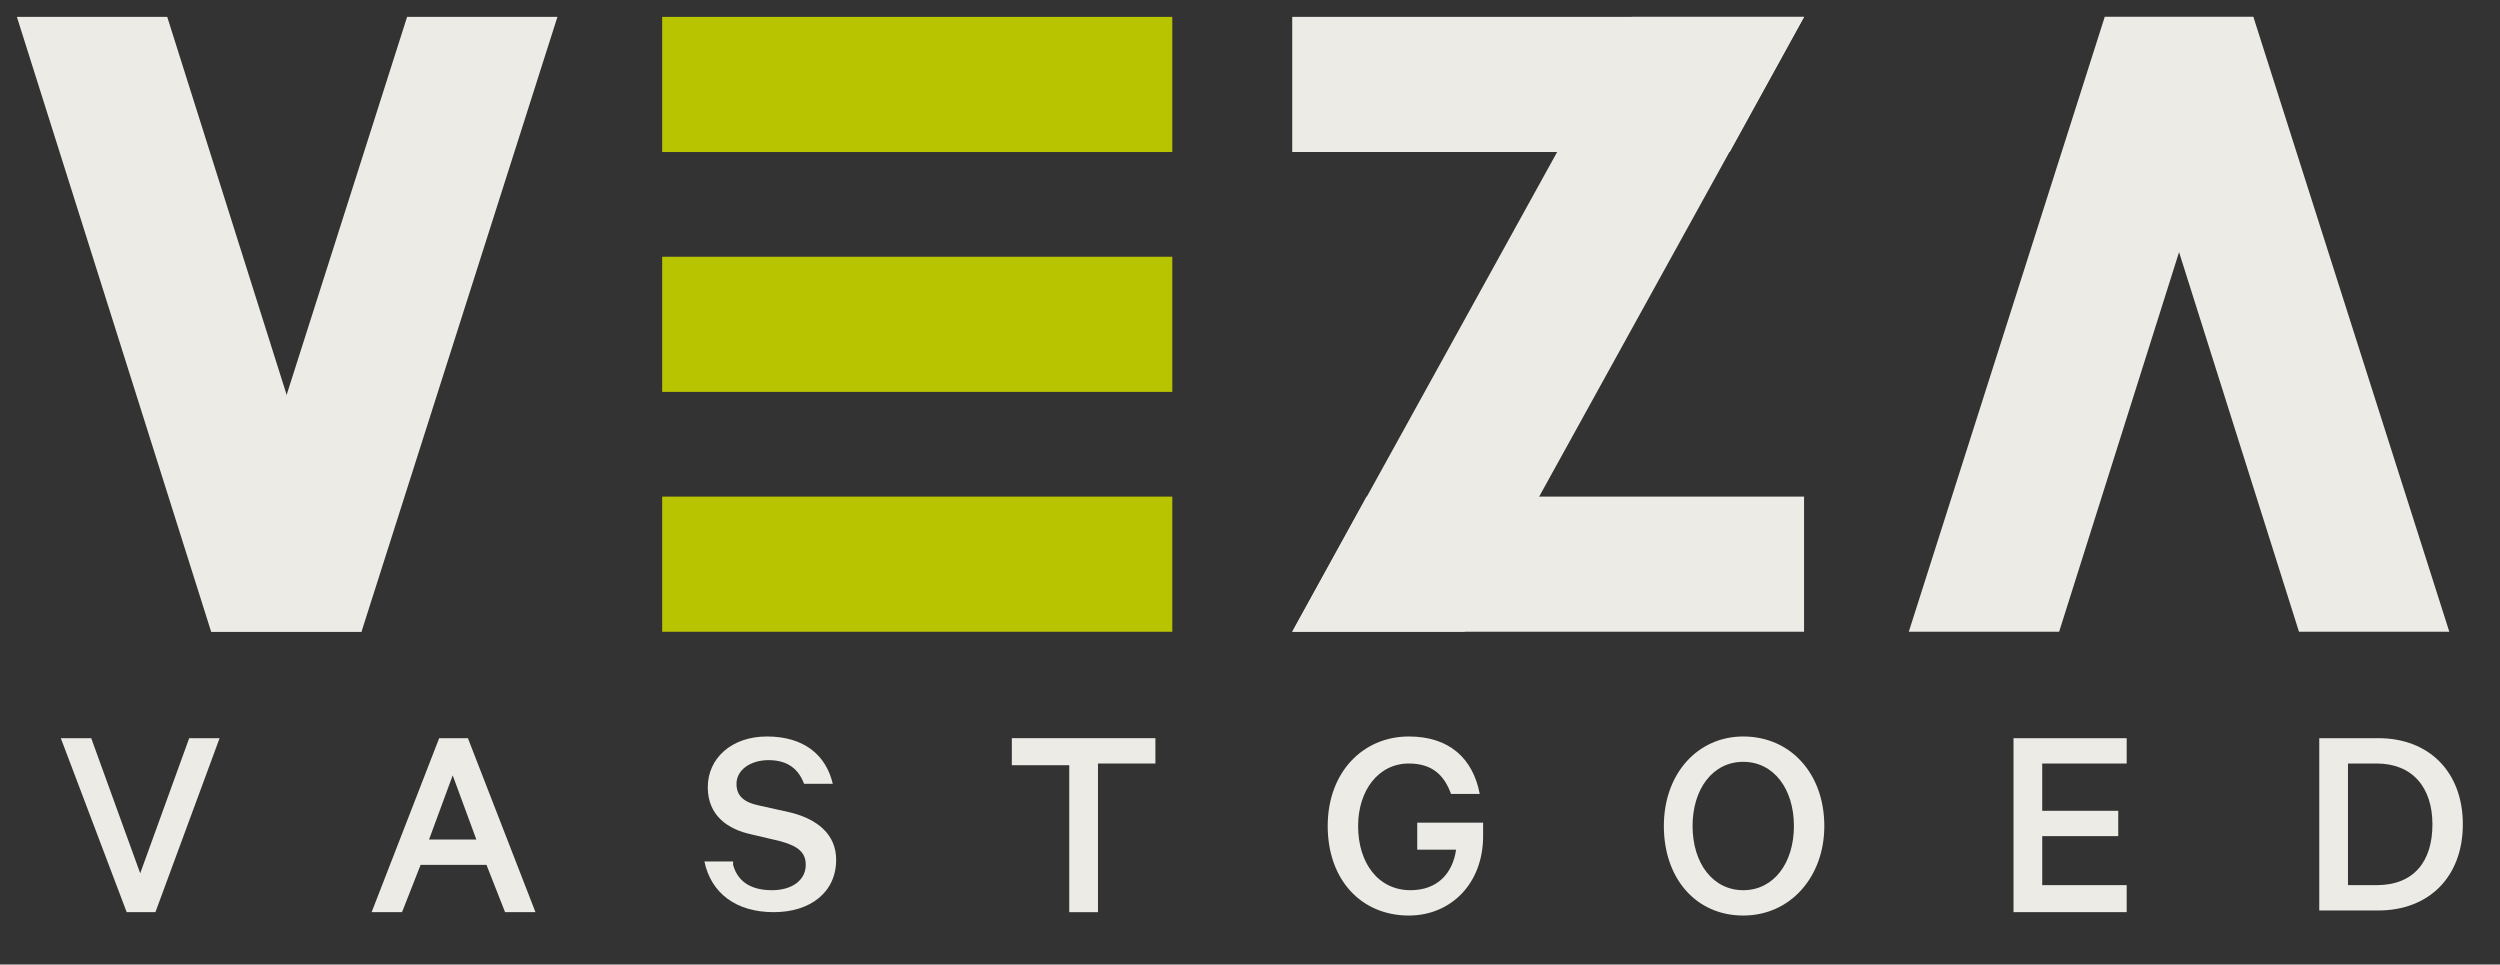
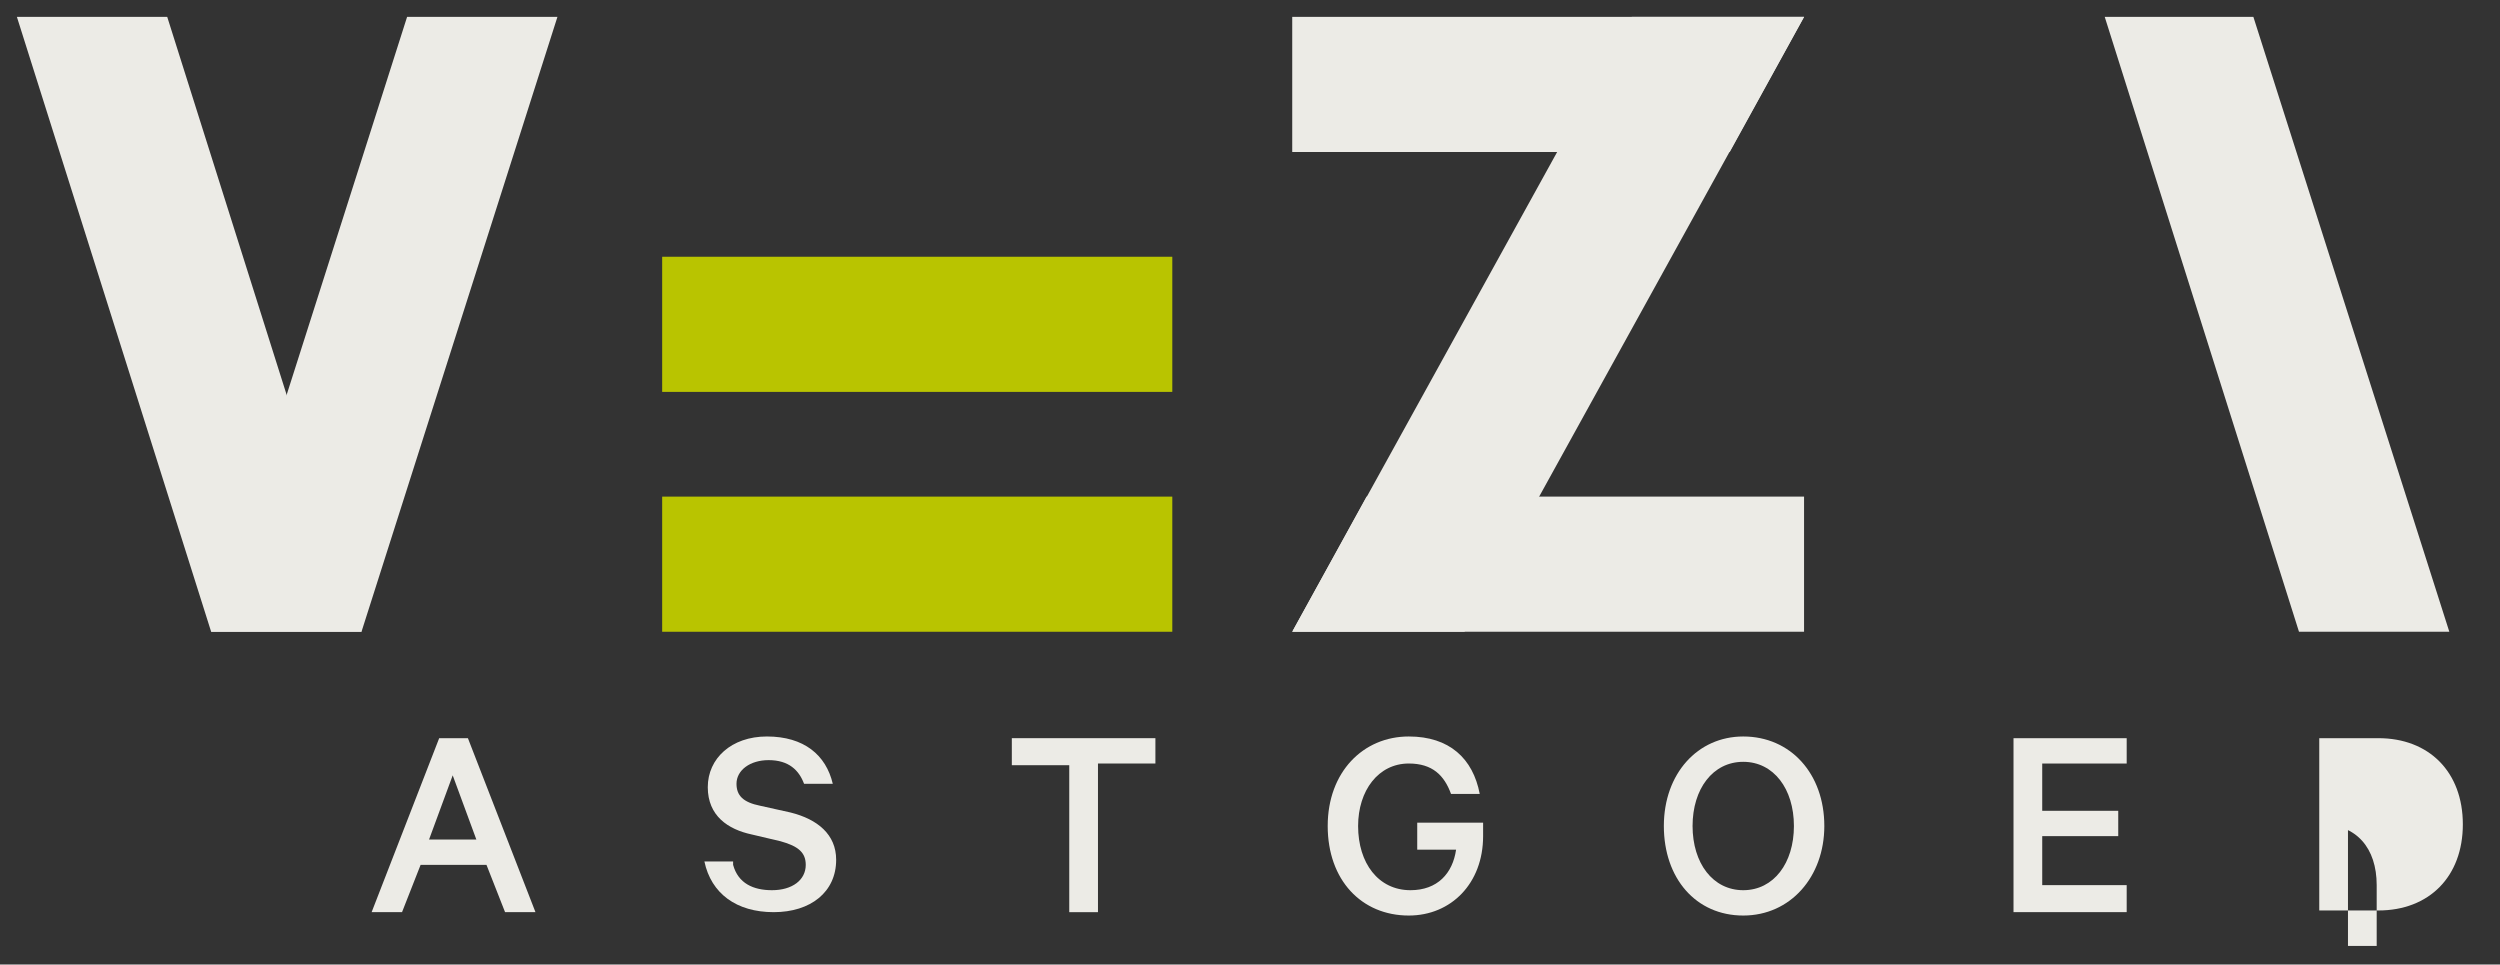
<svg xmlns="http://www.w3.org/2000/svg" version="1.2" baseProfile="tiny" id="Laag_1" x="0px" y="0px" viewBox="0 0 148 57.1" overflow="visible" xml:space="preserve">
  <rect x="0" y="0" width="148" height="57.1" fill="#333333" stroke="none" />
  <g>
-     <rect x="39.2" y="1" fill="#B9C400" width="30.2" height="8" />
    <rect x="39.2" y="15.2" fill="#B9C400" width="30.2" height="8" />
    <rect x="39.2" y="29.4" fill="#B9C400" width="30.2" height="8" />
    <polygon fill="#ECEBE6" points="102.4,9 76.5,9 76.5,1 106.8,1  " />
    <polygon fill="#ECEBE6" points="106.8,1 86.7,37.4 76.5,37.4 96.6,1  " />
    <polygon fill="#ECEBE6" points="106.8,37.4 76.5,37.4 80.9,29.4 106.8,29.4  " />
    <polygon fill="#ECEBE6" points="12.5,37.4 1,1 9.9,1 21.4,37.4  " />
    <polygon fill="#ECEBE6" points="21.4,37.4 33,1 24.1,1 12.5,37.4  " />
    <polygon fill="#ECEBE6" points="133.4,1 145,37.4 136.1,37.4 124.6,1  " />
-     <polygon fill="#ECEBE6" points="124.6,1 113,37.4 121.9,37.4 133.4,1  " />
    <g>
-       <path fill="#ECEBE6" d="M7.5,54L3.6,43.7h1.8l2.9,8l2.9-8h1.8L9.2,54H7.5z" />
      <path fill="#ECEBE6" d="M27.7,43.7l4,10.3h-1.8l-1.1-2.8h-3.9L23.8,54H22l4-10.3H27.7z M25.4,49.7h2.8l-1.4-3.8L25.4,49.7z" />
      <path fill="#ECEBE6" d="M43.4,51.2c0.3,1.1,1.2,1.5,2.3,1.5c1.2,0,2-0.6,2-1.5c0-0.7-0.4-1.1-1.5-1.4l-1.7-0.4    c-1.4-0.3-2.6-1.1-2.6-2.8c0-1.7,1.4-3,3.5-3c2.2,0,3.5,1.1,3.9,2.8h-1.7c-0.3-0.8-0.9-1.4-2.1-1.4c-1.1,0-1.9,0.6-1.9,1.4    c0,0.7,0.4,1.1,1.4,1.3l1.8,0.4c1.6,0.4,2.7,1.3,2.7,2.8c0,1.9-1.5,3.1-3.7,3.1c-2.2,0-3.7-1.1-4.1-3H43.4z" />
      <path fill="#ECEBE6" d="M59.8,43.7h8.6v1.5H65V54h-1.7v-8.7h-3.4V43.7z" />
      <path fill="#ECEBE6" d="M83.9,50.2v-1.5h3.9v0.8c0,2.8-1.9,4.7-4.4,4.7c-2.8,0-4.8-2.1-4.8-5.3c0-3.2,2.1-5.3,4.8-5.3    c2.4,0,3.8,1.3,4.2,3.4h-1.7c-0.4-1.1-1.1-1.8-2.5-1.8c-1.8,0-3,1.6-3,3.7c0,2.2,1.2,3.8,3.1,3.8c1.6,0,2.5-1,2.7-2.4H83.9z" />
      <path fill="#ECEBE6" d="M103.2,54.2c-2.8,0-4.7-2.2-4.7-5.3c0-3.1,2-5.3,4.7-5.3c2.8,0,4.8,2.2,4.8,5.3    C108,51.9,106,54.2,103.2,54.2z M103.2,45.1c-1.8,0-3,1.6-3,3.8c0,2.2,1.2,3.8,3,3.8s3-1.6,3-3.8C106.2,46.7,105,45.1,103.2,45.1z    " />
      <path fill="#ECEBE6" d="M125.9,43.7v1.5h-5V48h4.5v1.5h-4.5v2.9h5V54h-6.7V43.7H125.9z" />
-       <path fill="#ECEBE6" d="M137.3,43.7h3.5c3,0,5,2,5,5.1c0,3.1-2,5.1-5,5.1h-3.5V43.7z M140.7,52.4c2.2,0,3.3-1.4,3.3-3.6    c0-2.2-1.2-3.6-3.3-3.6H139v7.2H140.7z" />
+       <path fill="#ECEBE6" d="M137.3,43.7h3.5c3,0,5,2,5,5.1c0,3.1-2,5.1-5,5.1h-3.5V43.7z M140.7,52.4c0-2.2-1.2-3.6-3.3-3.6H139v7.2H140.7z" />
    </g>
  </g>
</svg>